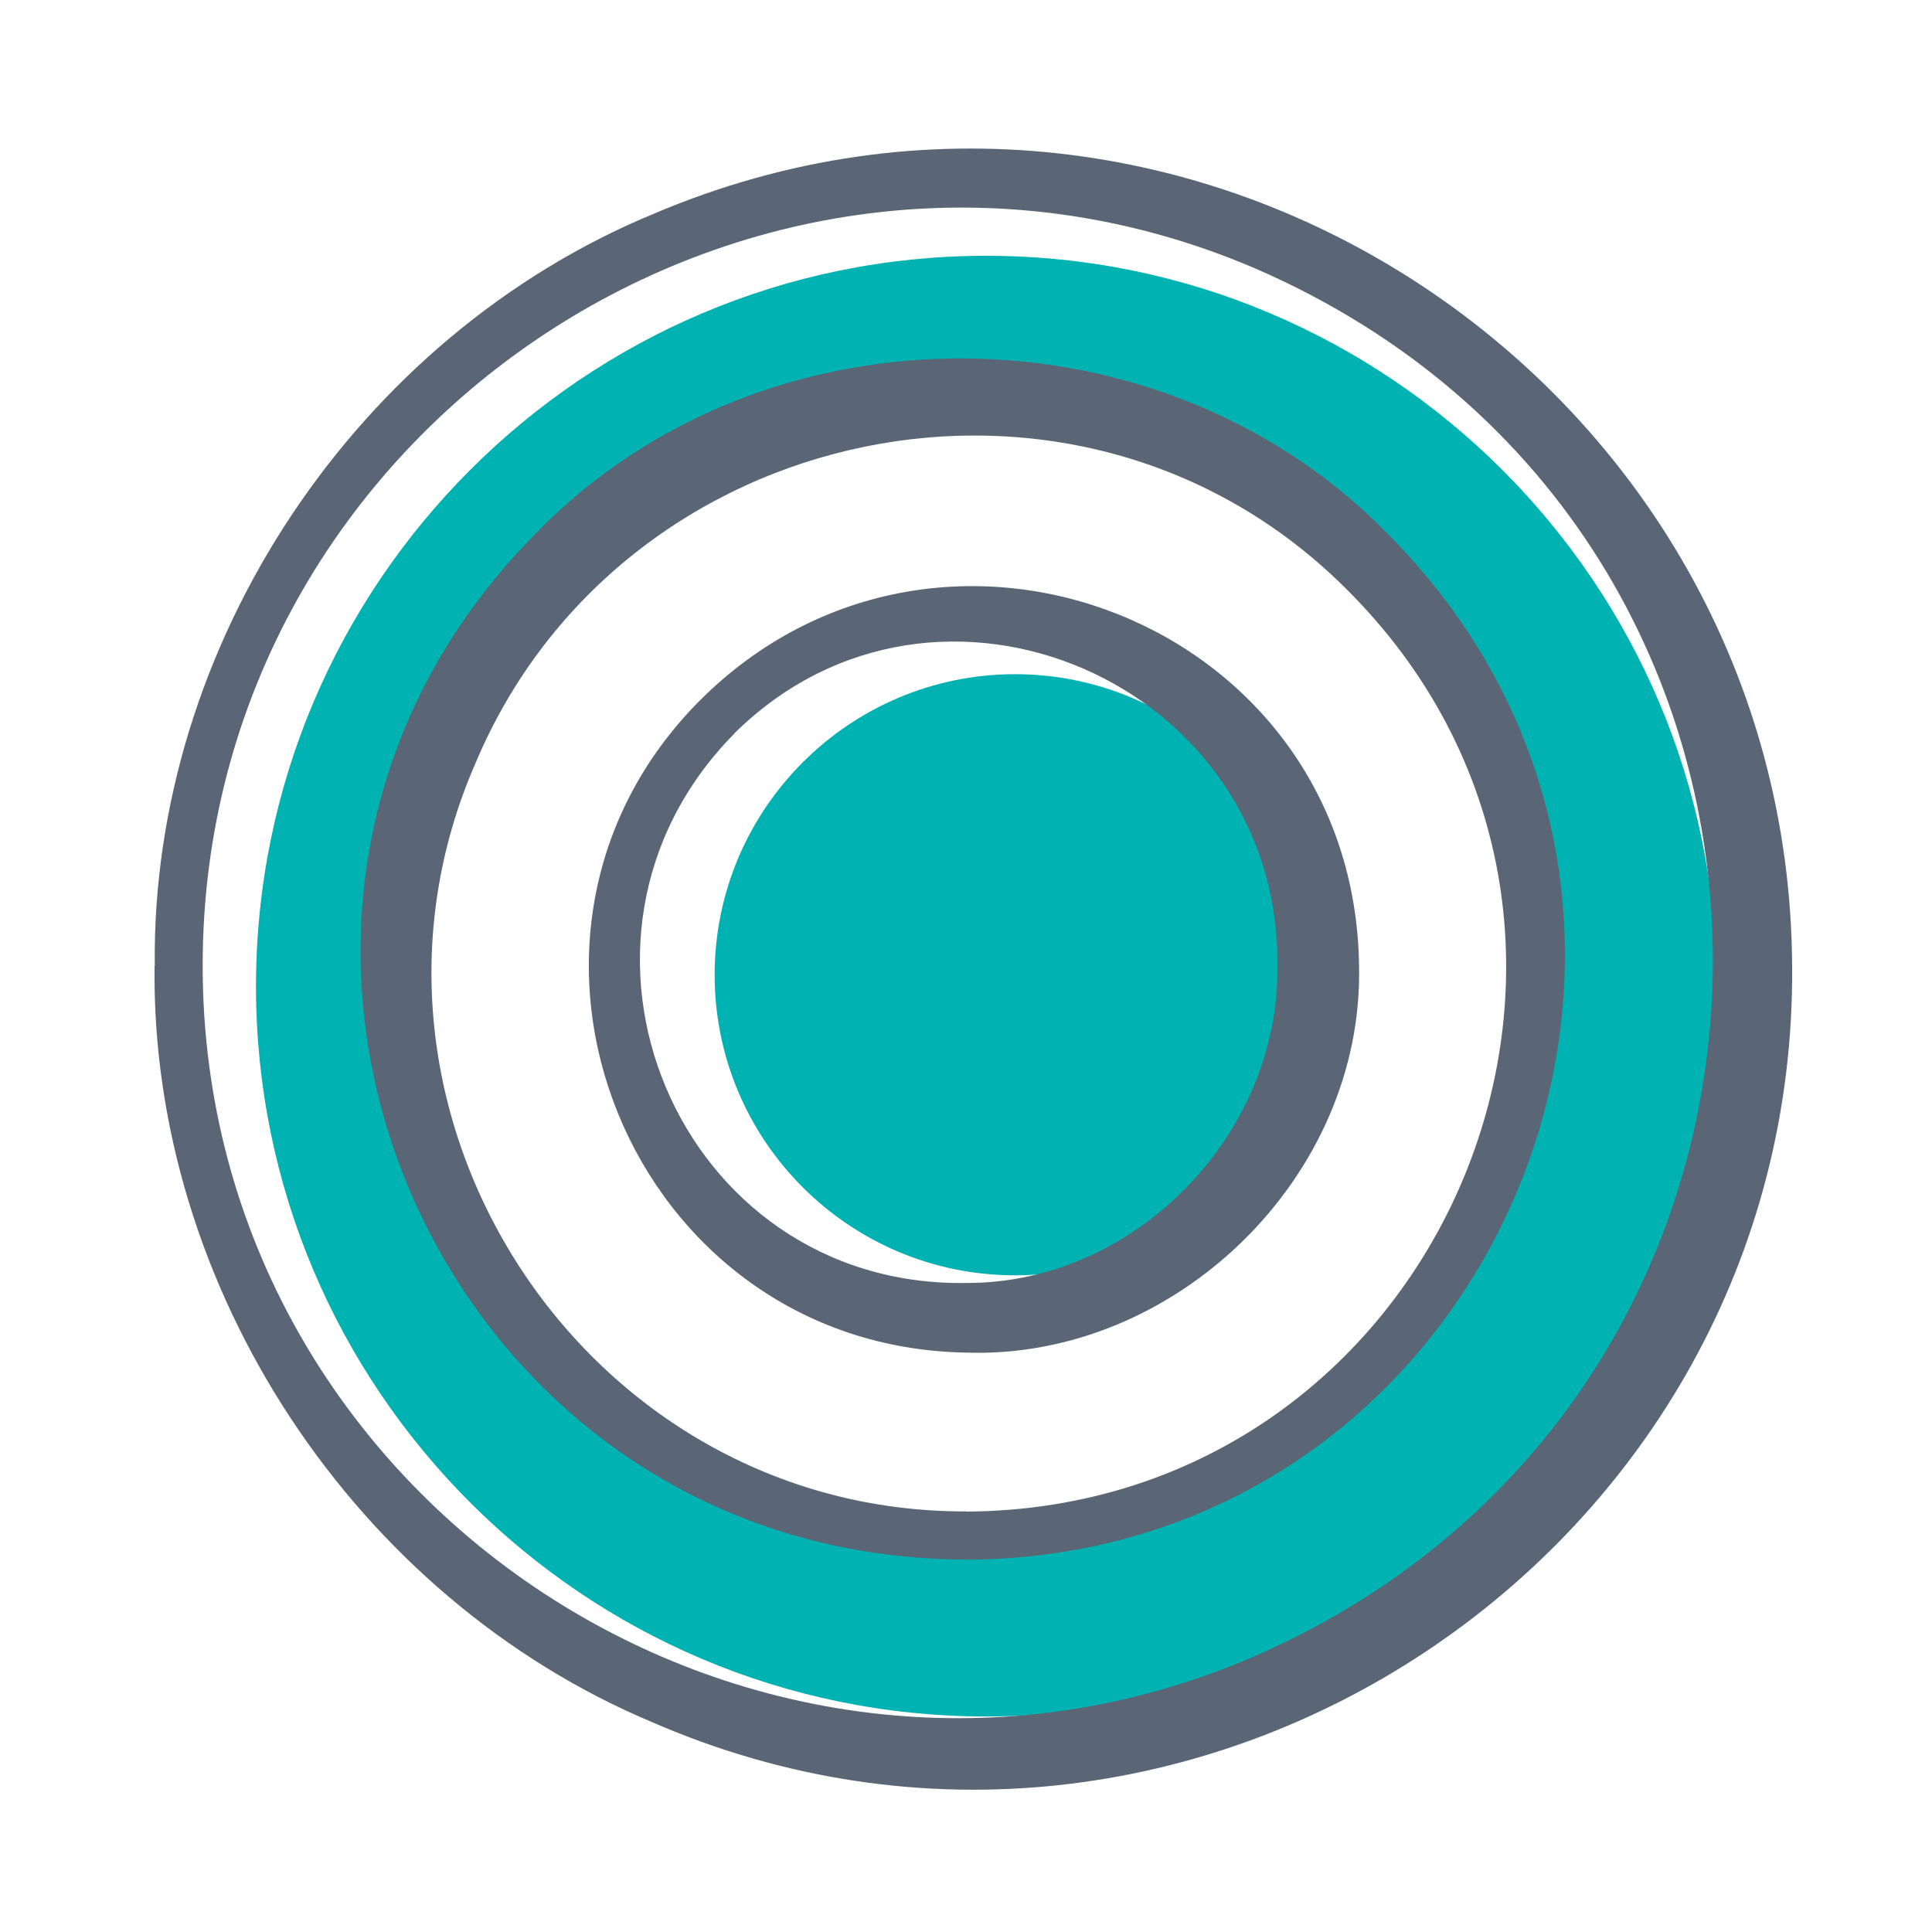
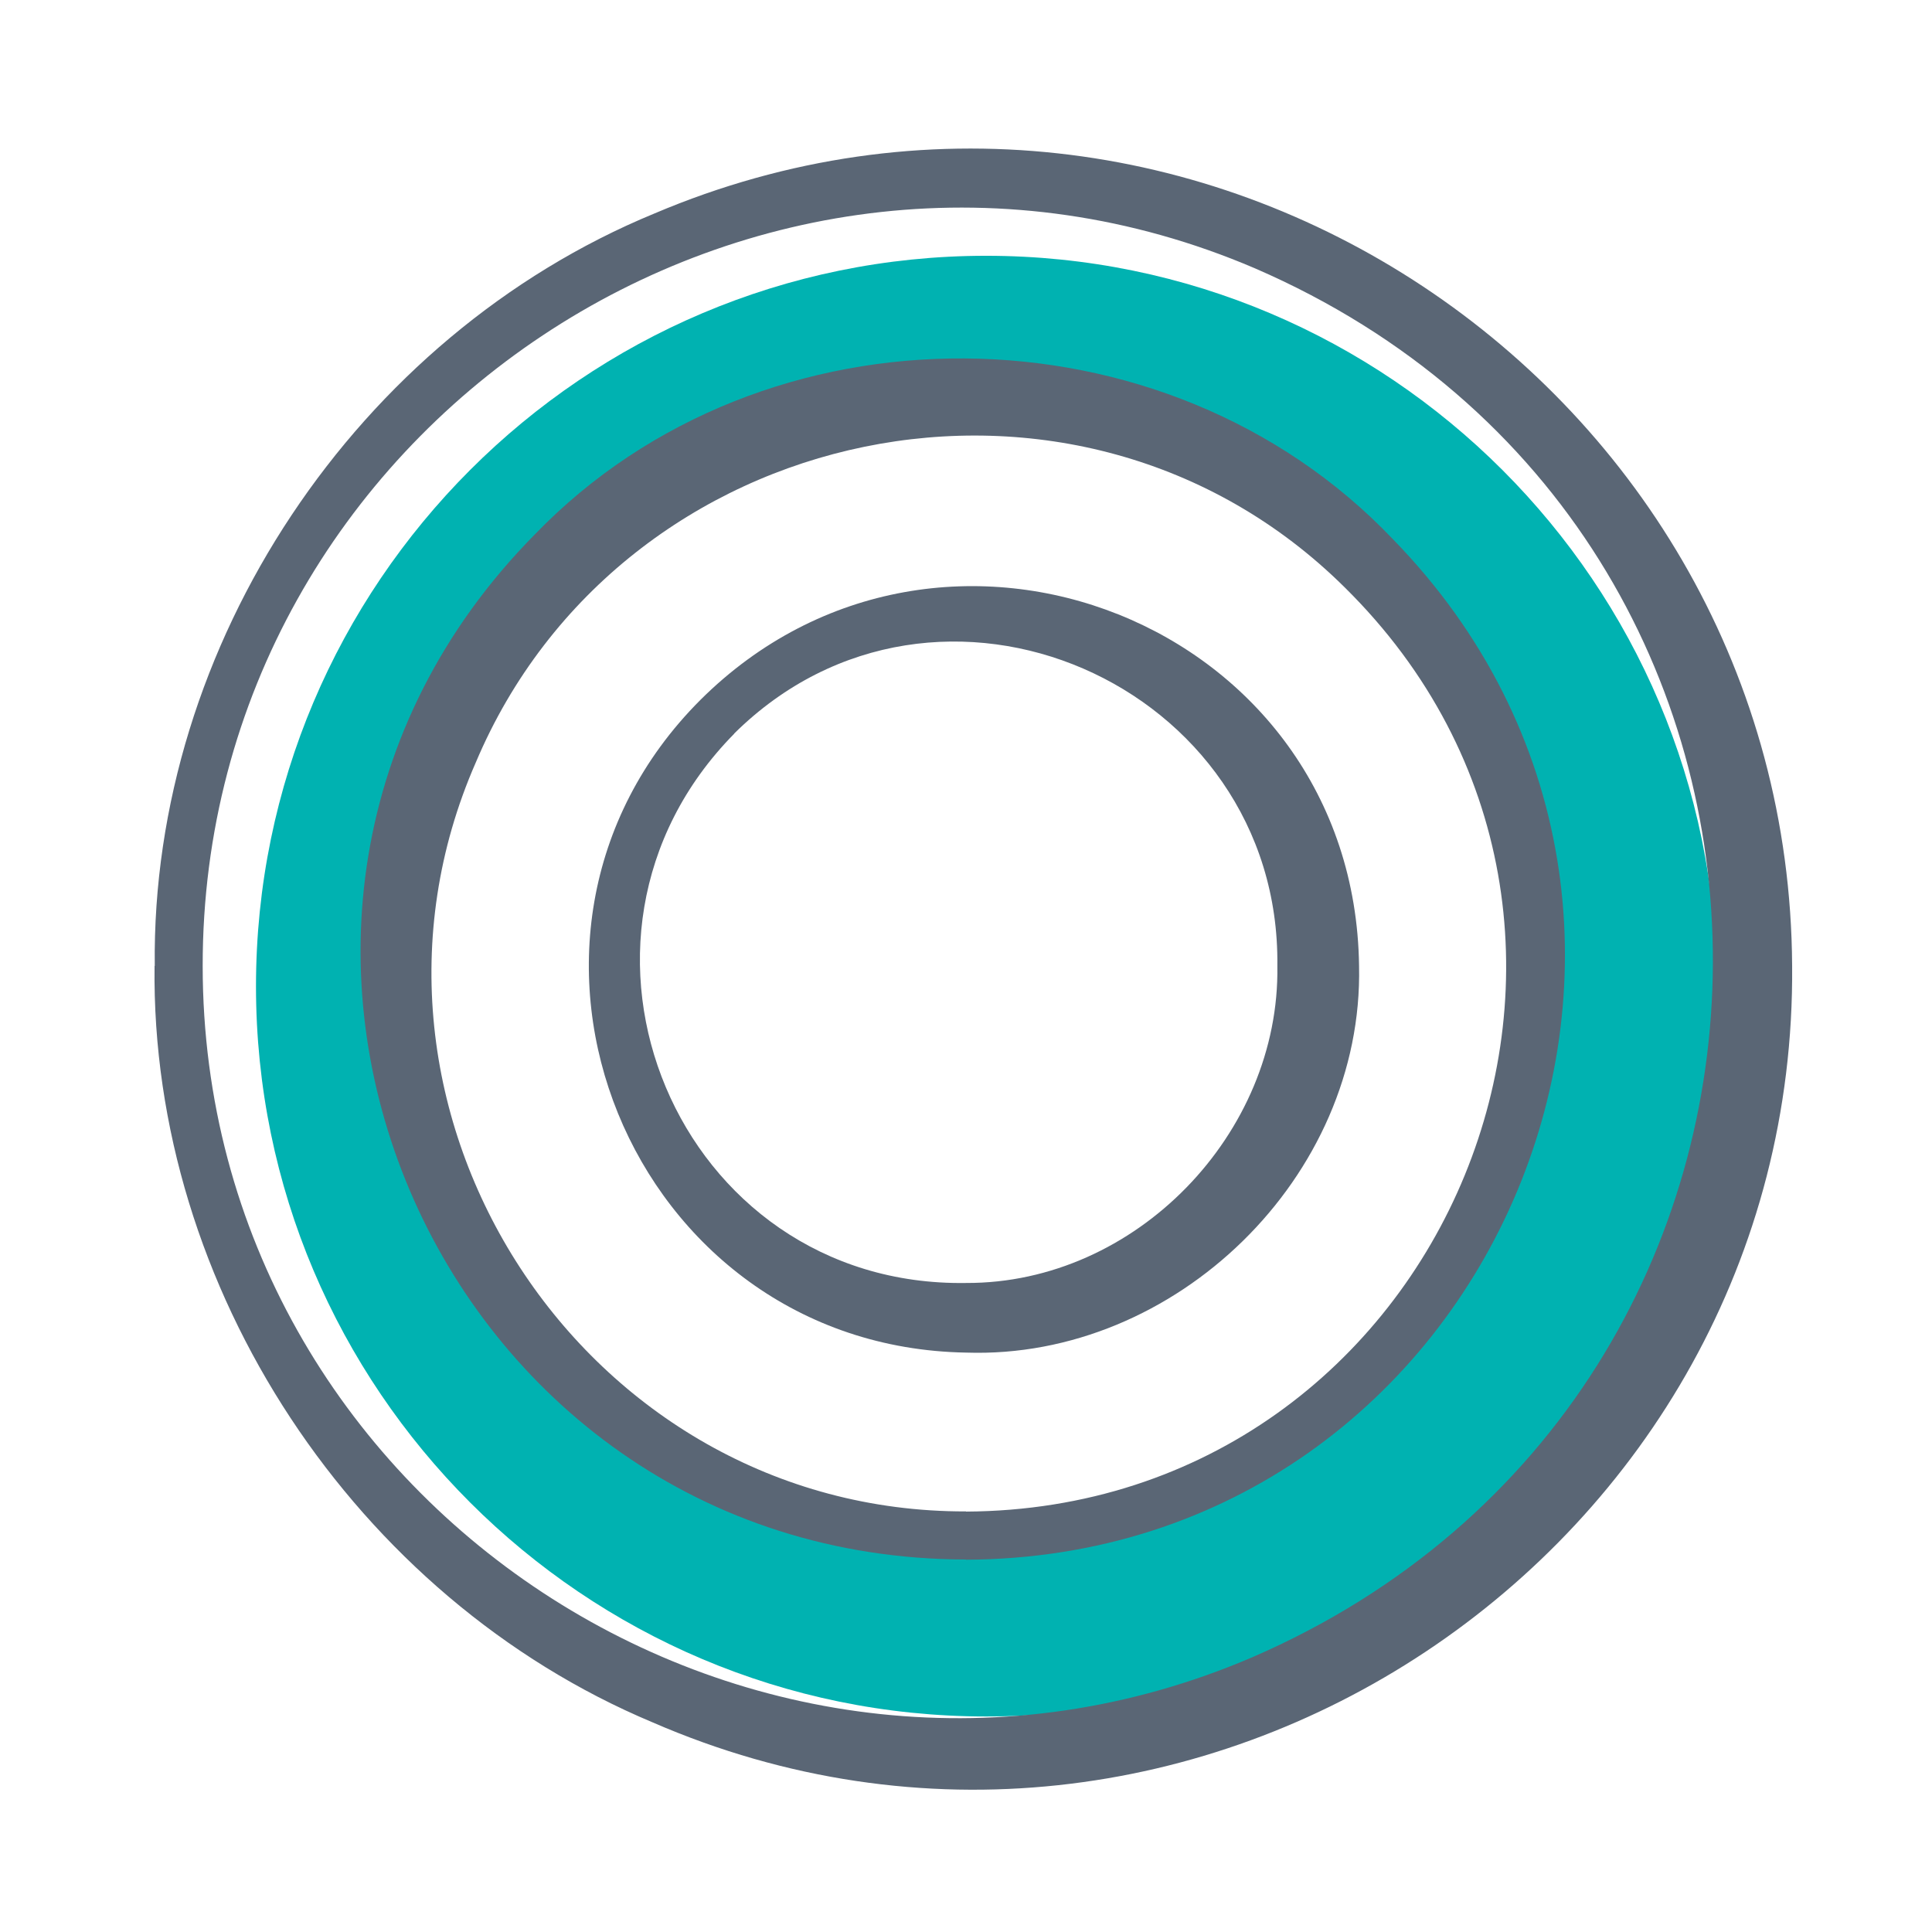
<svg xmlns="http://www.w3.org/2000/svg" width="76" height="76" viewBox="0 0 76 76" fill="none">
  <path d="M38.792 10.062C22.959 10.062 10.07 22.951 10.07 38.8C10.07 54.649 22.959 67.522 38.792 67.522C54.625 67.522 67.529 54.641 67.529 38.8C67.529 22.959 54.641 10.062 38.792 10.062ZM39.006 60.413C26.814 60.413 16.887 50.485 16.887 38.293C16.887 26.102 26.814 16.166 39.006 16.166C51.197 16.166 61.133 26.094 61.133 38.293C61.133 50.493 51.205 60.413 39.006 60.413Z" fill="#00B2B1" />
-   <path d="M51.76 38.349C51.76 44.872 46.455 50.168 39.932 50.168C33.409 50.168 28.112 44.872 28.112 38.349C28.112 31.825 33.417 26.521 39.932 26.521C46.447 26.521 51.76 31.825 51.76 38.349Z" fill="#00B2B1" />
  <path d="M7.973 38C7.98 59.154 29.87 73.507 49.258 65.194C73.309 54.768 73.499 21.003 49.361 10.553C29.854 2.209 7.957 16.792 7.973 38ZM6.088 38C5.938 25.342 14.045 13.221 25.738 8.4C46.82 -0.554 70.372 15.137 70.498 37.992C70.696 61.054 46.82 76.95 25.666 67.751C13.981 62.851 5.922 50.659 6.08 37.992L6.088 38Z" fill="#5A6675" />
-   <path d="M38 61.347C17.069 61.315 6.215 36.045 21.035 21.027C30.06 11.678 45.877 11.844 54.792 21.209C69.374 36.164 58.845 61.275 37.992 61.355L38 61.347ZM38 59.462C56.953 59.36 66.397 36.409 52.892 23.101C42.386 12.691 24.423 16.475 18.715 29.997C12.715 43.693 22.951 59.494 38 59.455V59.462Z" fill="#5A6675" />
+   <path d="M38 61.347C17.069 61.315 6.215 36.045 21.035 21.027C30.06 11.678 45.877 11.844 54.792 21.209C69.374 36.164 58.845 61.275 37.992 61.355L38 61.347ZM38 59.462C56.953 59.36 66.397 36.409 52.892 23.101C42.386 12.691 24.423 16.475 18.715 29.997C12.715 43.693 22.951 59.494 38 59.455Z" fill="#5A6675" />
  <path d="M27.55 27.535C37.011 18.114 53.288 24.487 53.462 38C53.644 46.297 46.234 53.485 38.008 53.208C24.764 52.987 18.209 36.884 27.55 27.535ZM28.88 28.865C20.908 36.955 26.64 50.651 38.008 50.469C44.674 50.493 50.358 44.595 50.248 37.992C50.382 26.901 36.868 20.948 28.88 28.857V28.865Z" fill="#5A6675" />
</svg>